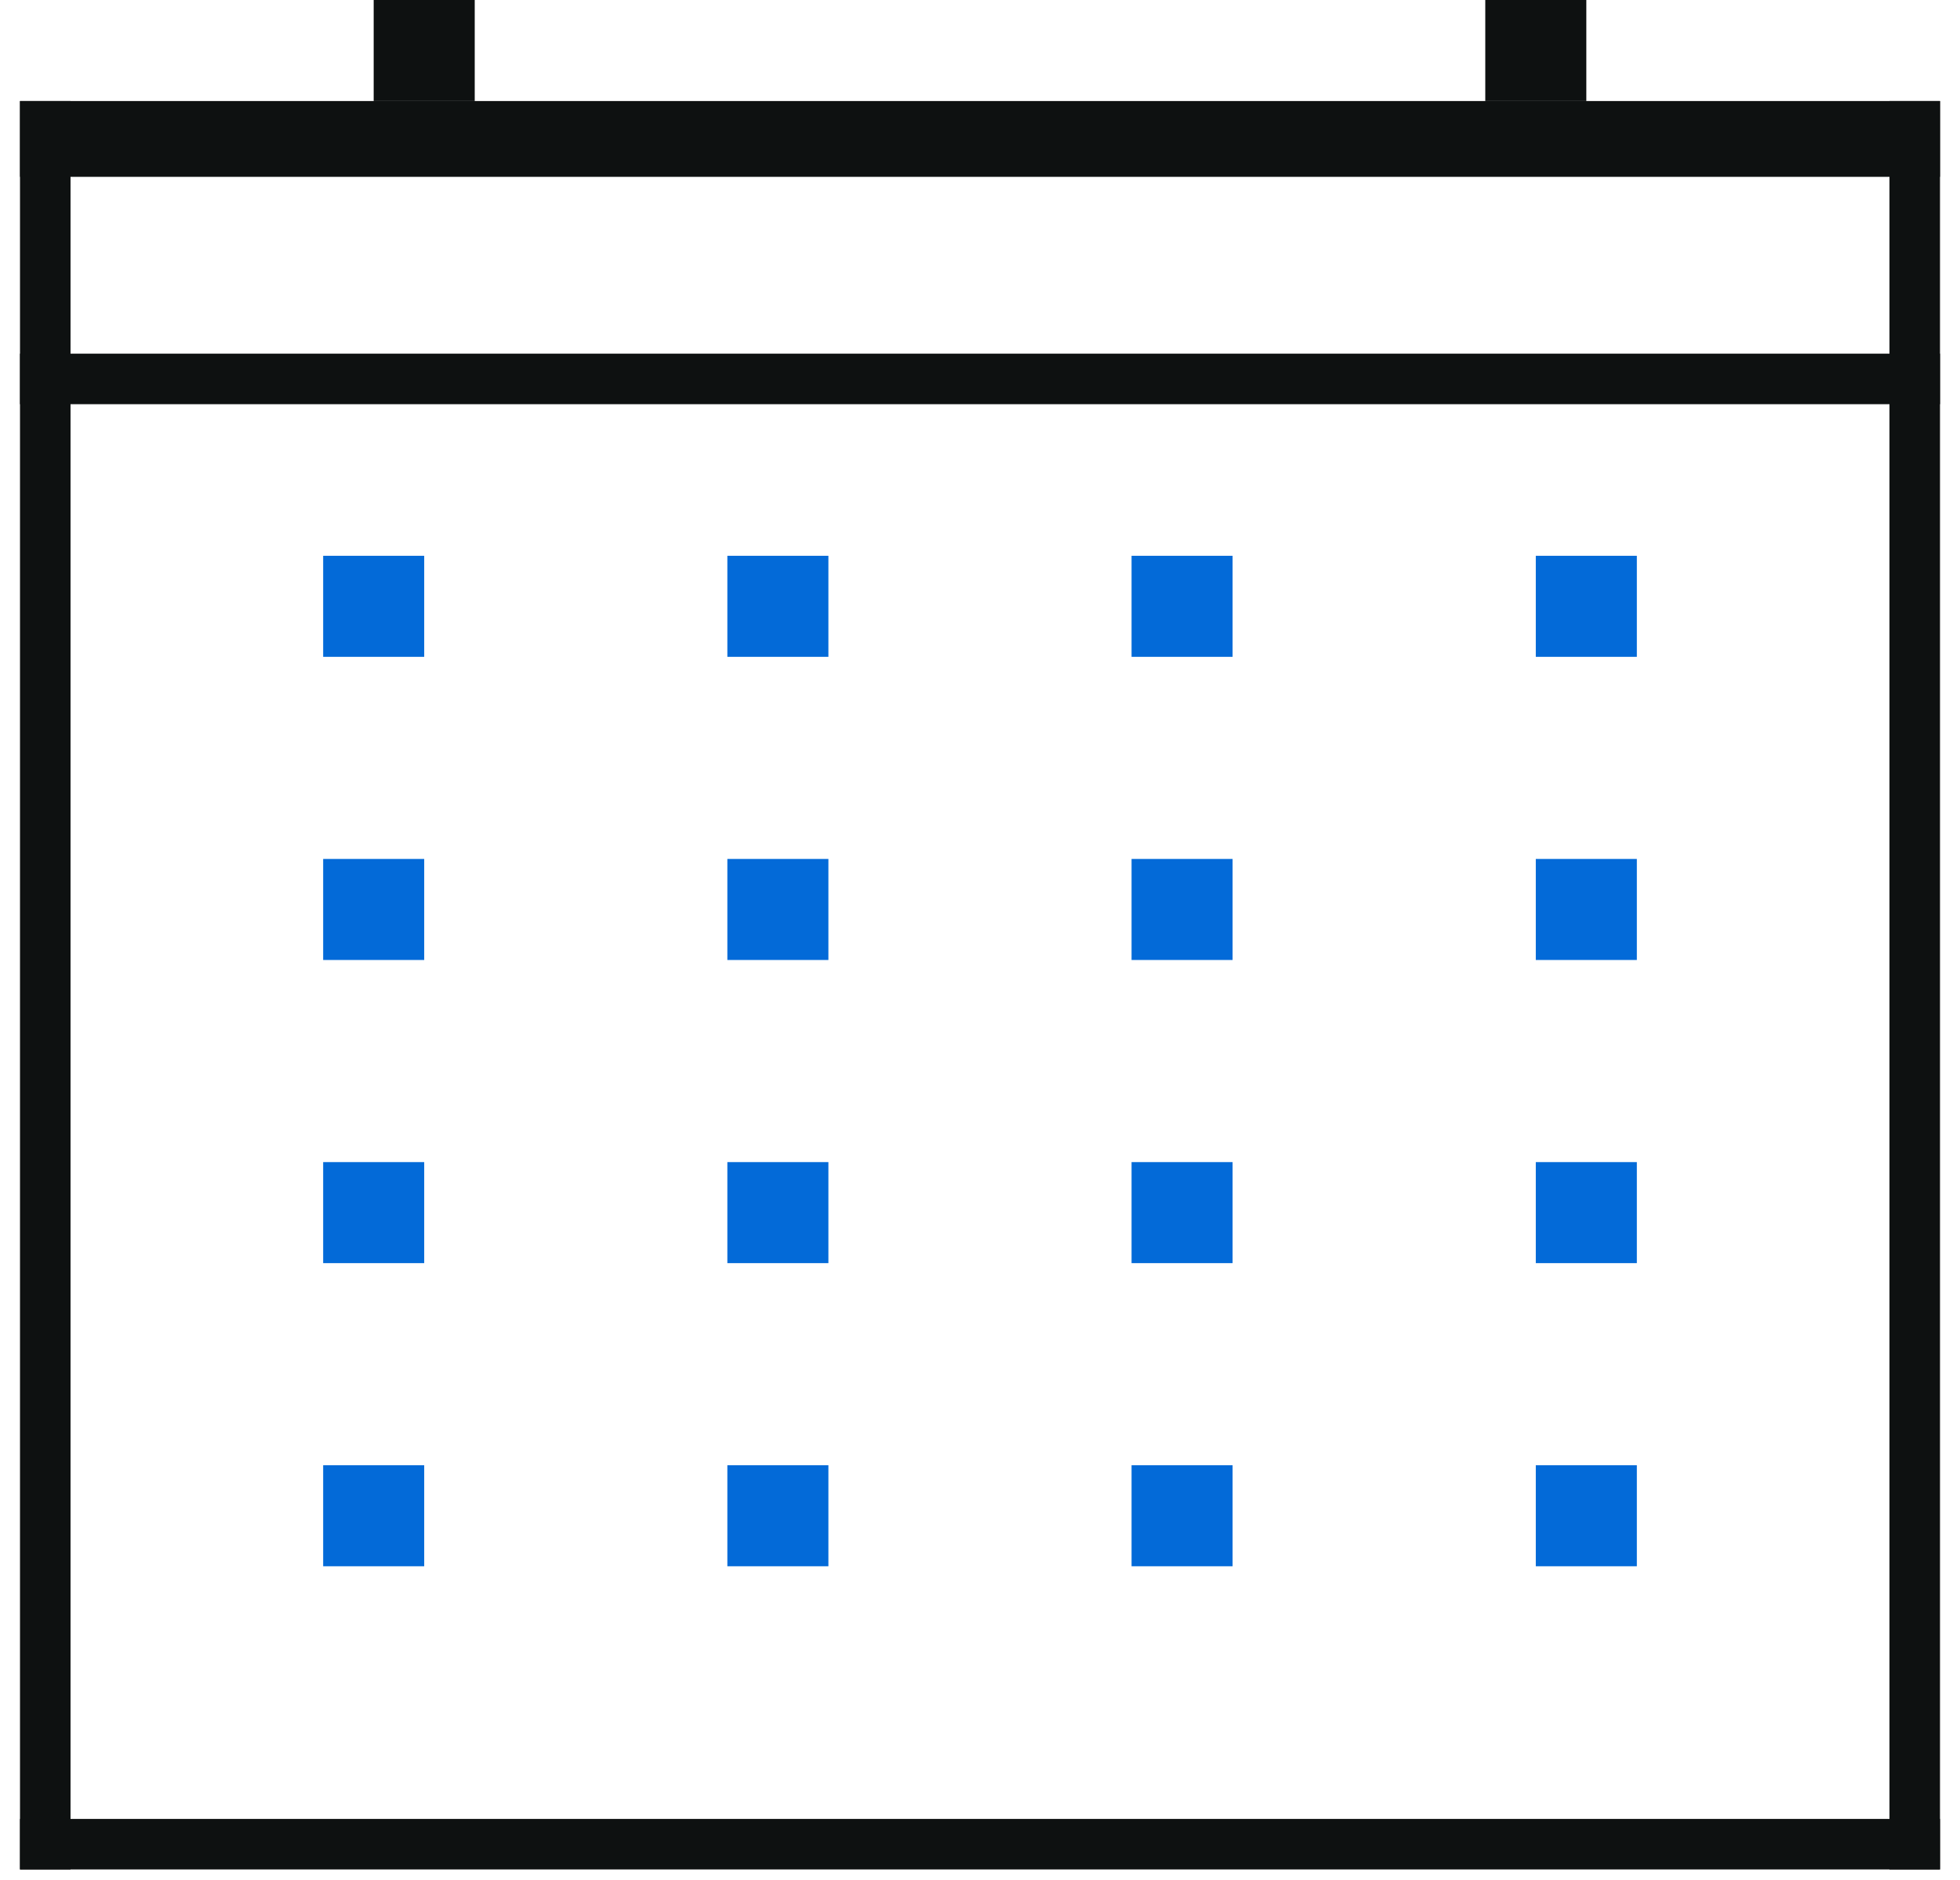
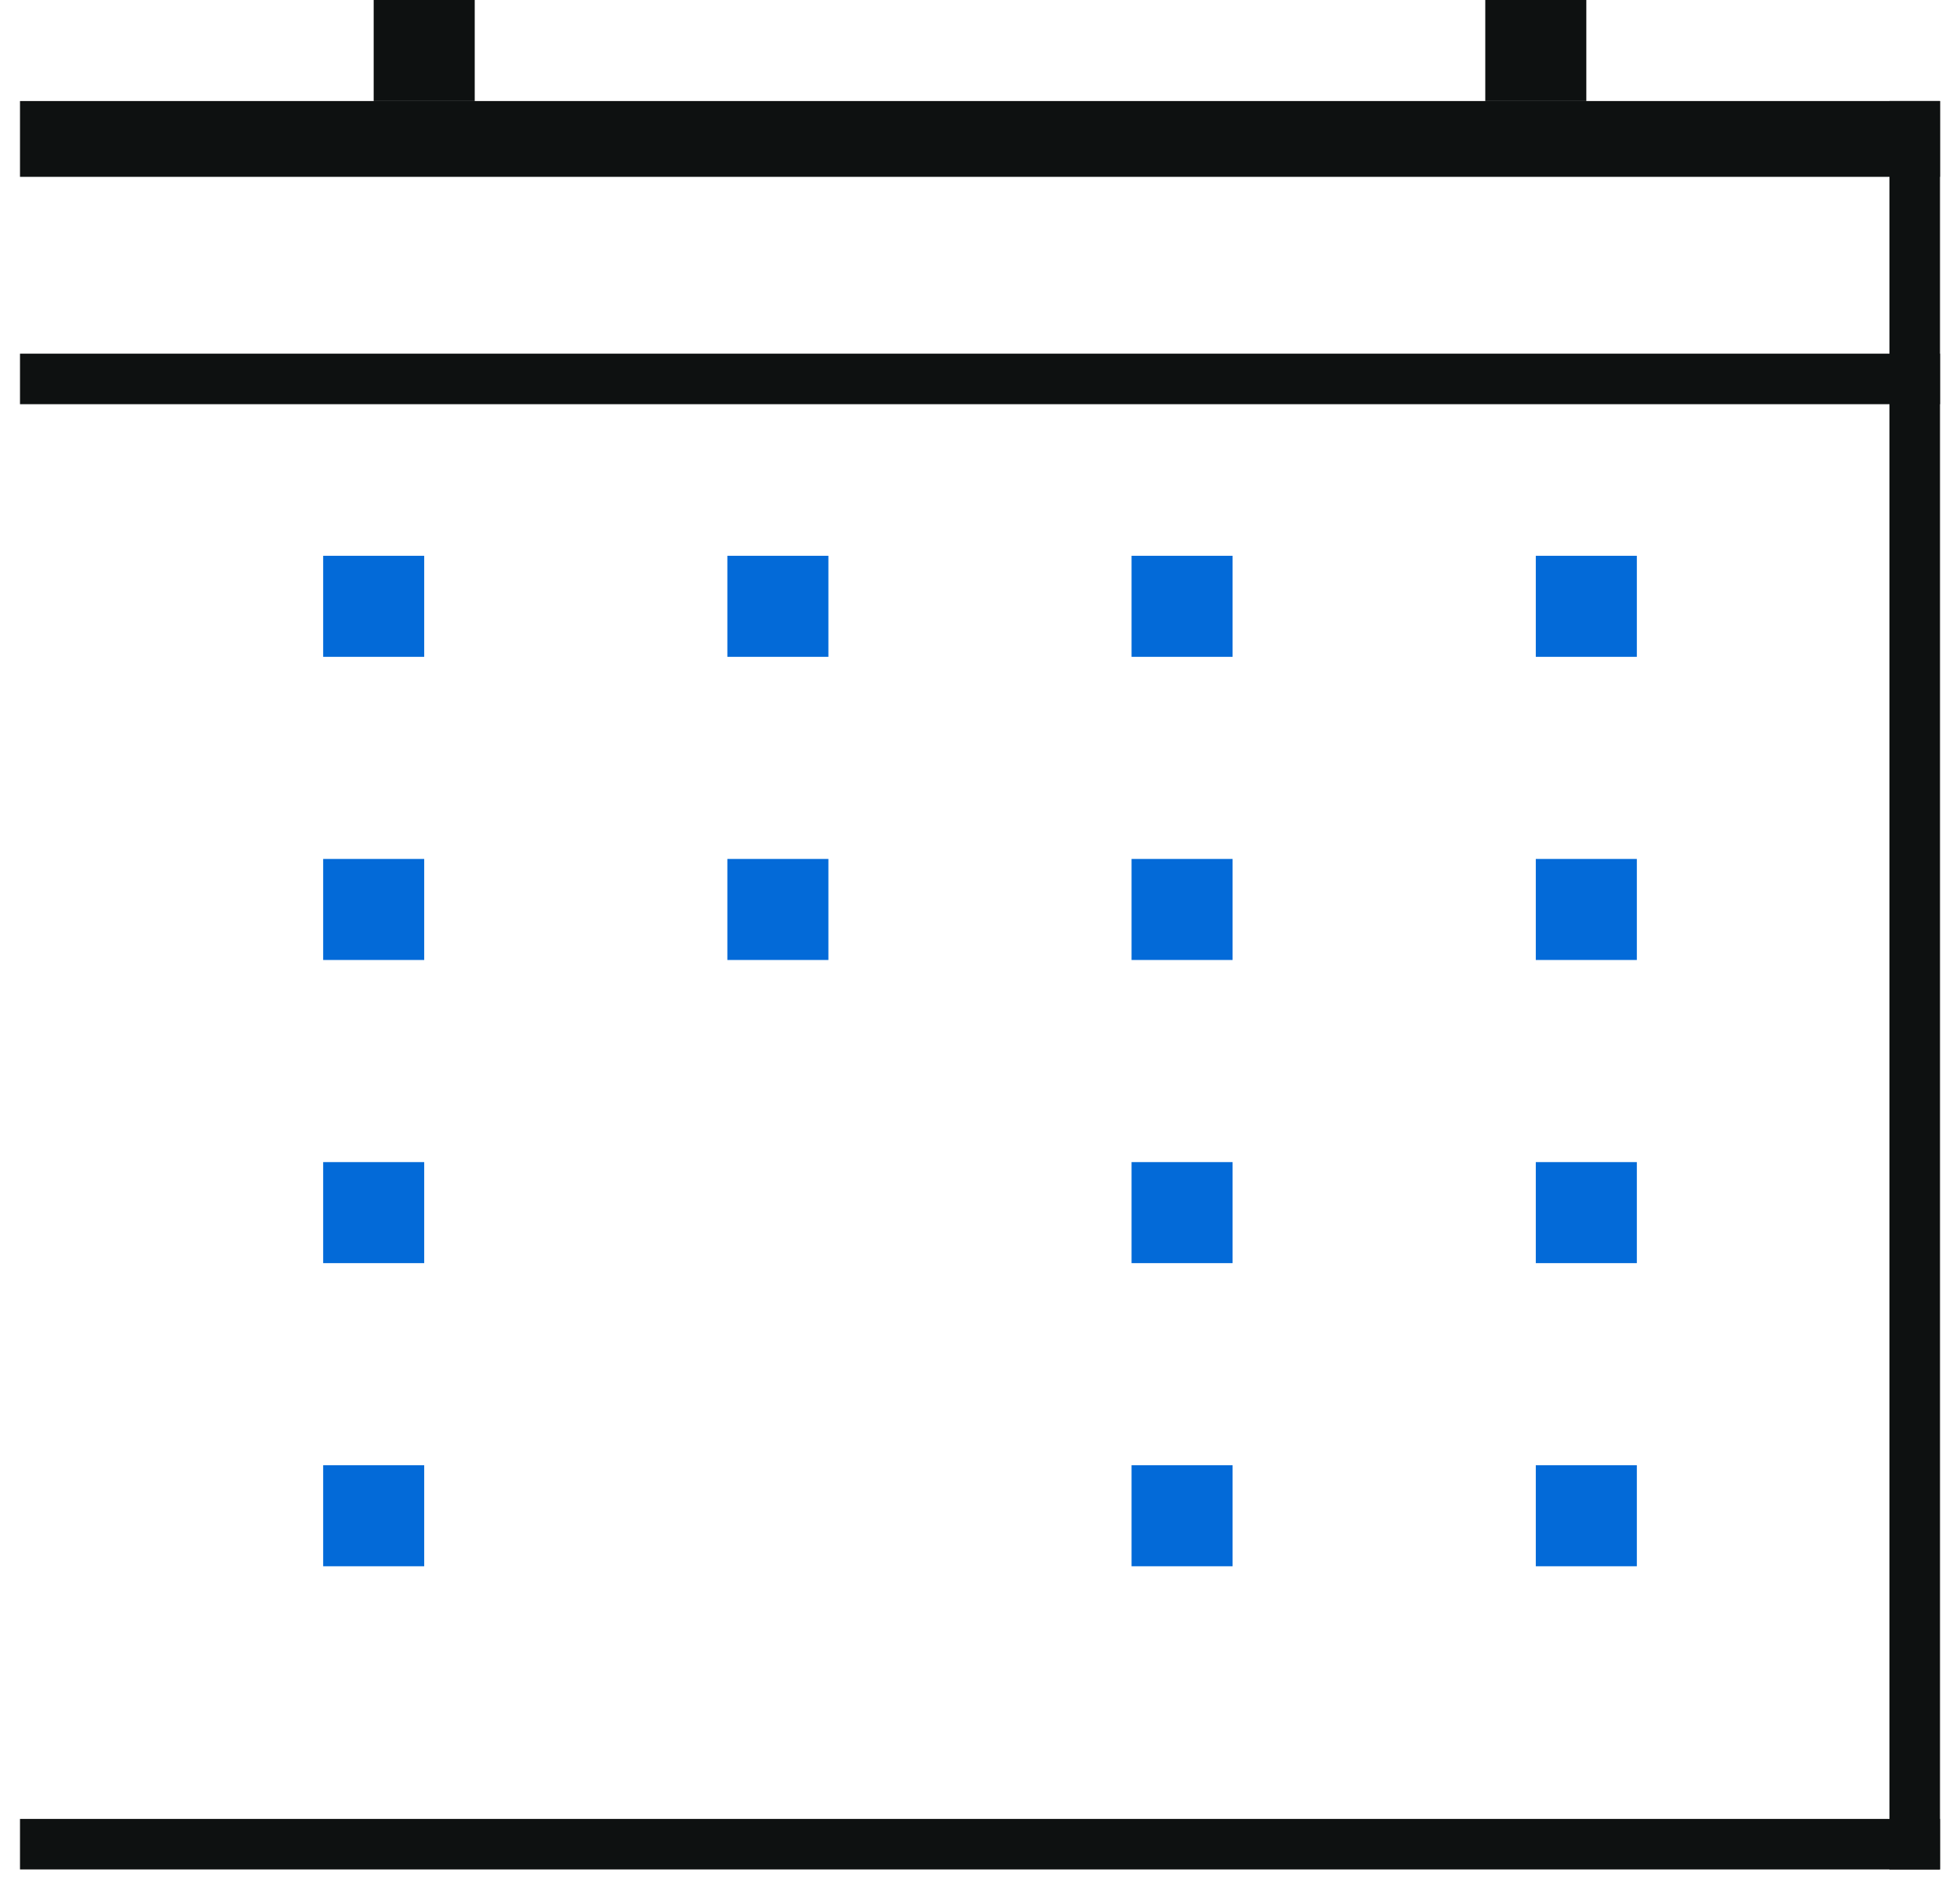
<svg xmlns="http://www.w3.org/2000/svg" width="49" height="47" viewBox="0 0 49 47" fill="none">
-   <rect x="0.5" y="2.526" width="1.263" height="44.211" fill="#0E1111" />
  <rect x="47.237" y="2.526" width="1.263" height="44.211" fill="#0E1111" />
  <rect x="0.5" y="46.737" width="1.263" height="48" transform="rotate(-90 0.5 46.737)" fill="#0E1111" />
  <rect x="0.5" y="4.421" width="1.895" height="48" transform="rotate(-90 0.5 4.421)" fill="#0E1111" />
  <rect x="0.5" y="10.105" width="1.263" height="48" transform="rotate(-90 0.5 10.105)" fill="#0E1111" />
  <rect x="9.342" width="2.526" height="2.526" fill="#0E1111" />
  <rect x="18.184" y="21.474" width="2.526" height="2.526" fill="#036AD8" />
  <rect x="18.184" y="13.895" width="2.526" height="2.526" fill="#036AD8" />
-   <rect x="18.184" y="36.631" width="2.526" height="2.526" fill="#036AD8" />
-   <rect x="18.184" y="29.053" width="2.526" height="2.526" fill="#036AD8" />
  <rect x="28.289" y="21.474" width="2.526" height="2.526" fill="#036AD8" />
  <rect x="28.289" y="13.895" width="2.526" height="2.526" fill="#036AD8" />
  <rect x="28.289" y="36.631" width="2.526" height="2.526" fill="#036AD8" />
  <rect x="28.289" y="29.053" width="2.526" height="2.526" fill="#036AD8" />
  <rect x="38.395" y="21.474" width="2.526" height="2.526" fill="#036AD8" />
  <rect x="38.395" y="13.895" width="2.526" height="2.526" fill="#036AD8" />
  <rect x="38.395" y="36.631" width="2.526" height="2.526" fill="#036AD8" />
  <rect x="38.395" y="29.053" width="2.526" height="2.526" fill="#036AD8" />
  <rect x="8.079" y="21.474" width="2.526" height="2.526" fill="#036AD8" />
  <rect x="8.079" y="13.895" width="2.526" height="2.526" fill="#036AD8" />
  <rect x="8.079" y="36.631" width="2.526" height="2.526" fill="#036AD8" />
  <rect x="8.079" y="29.053" width="2.526" height="2.526" fill="#036AD8" />
  <rect x="37.132" width="2.526" height="2.526" fill="#0E1111" />
</svg>